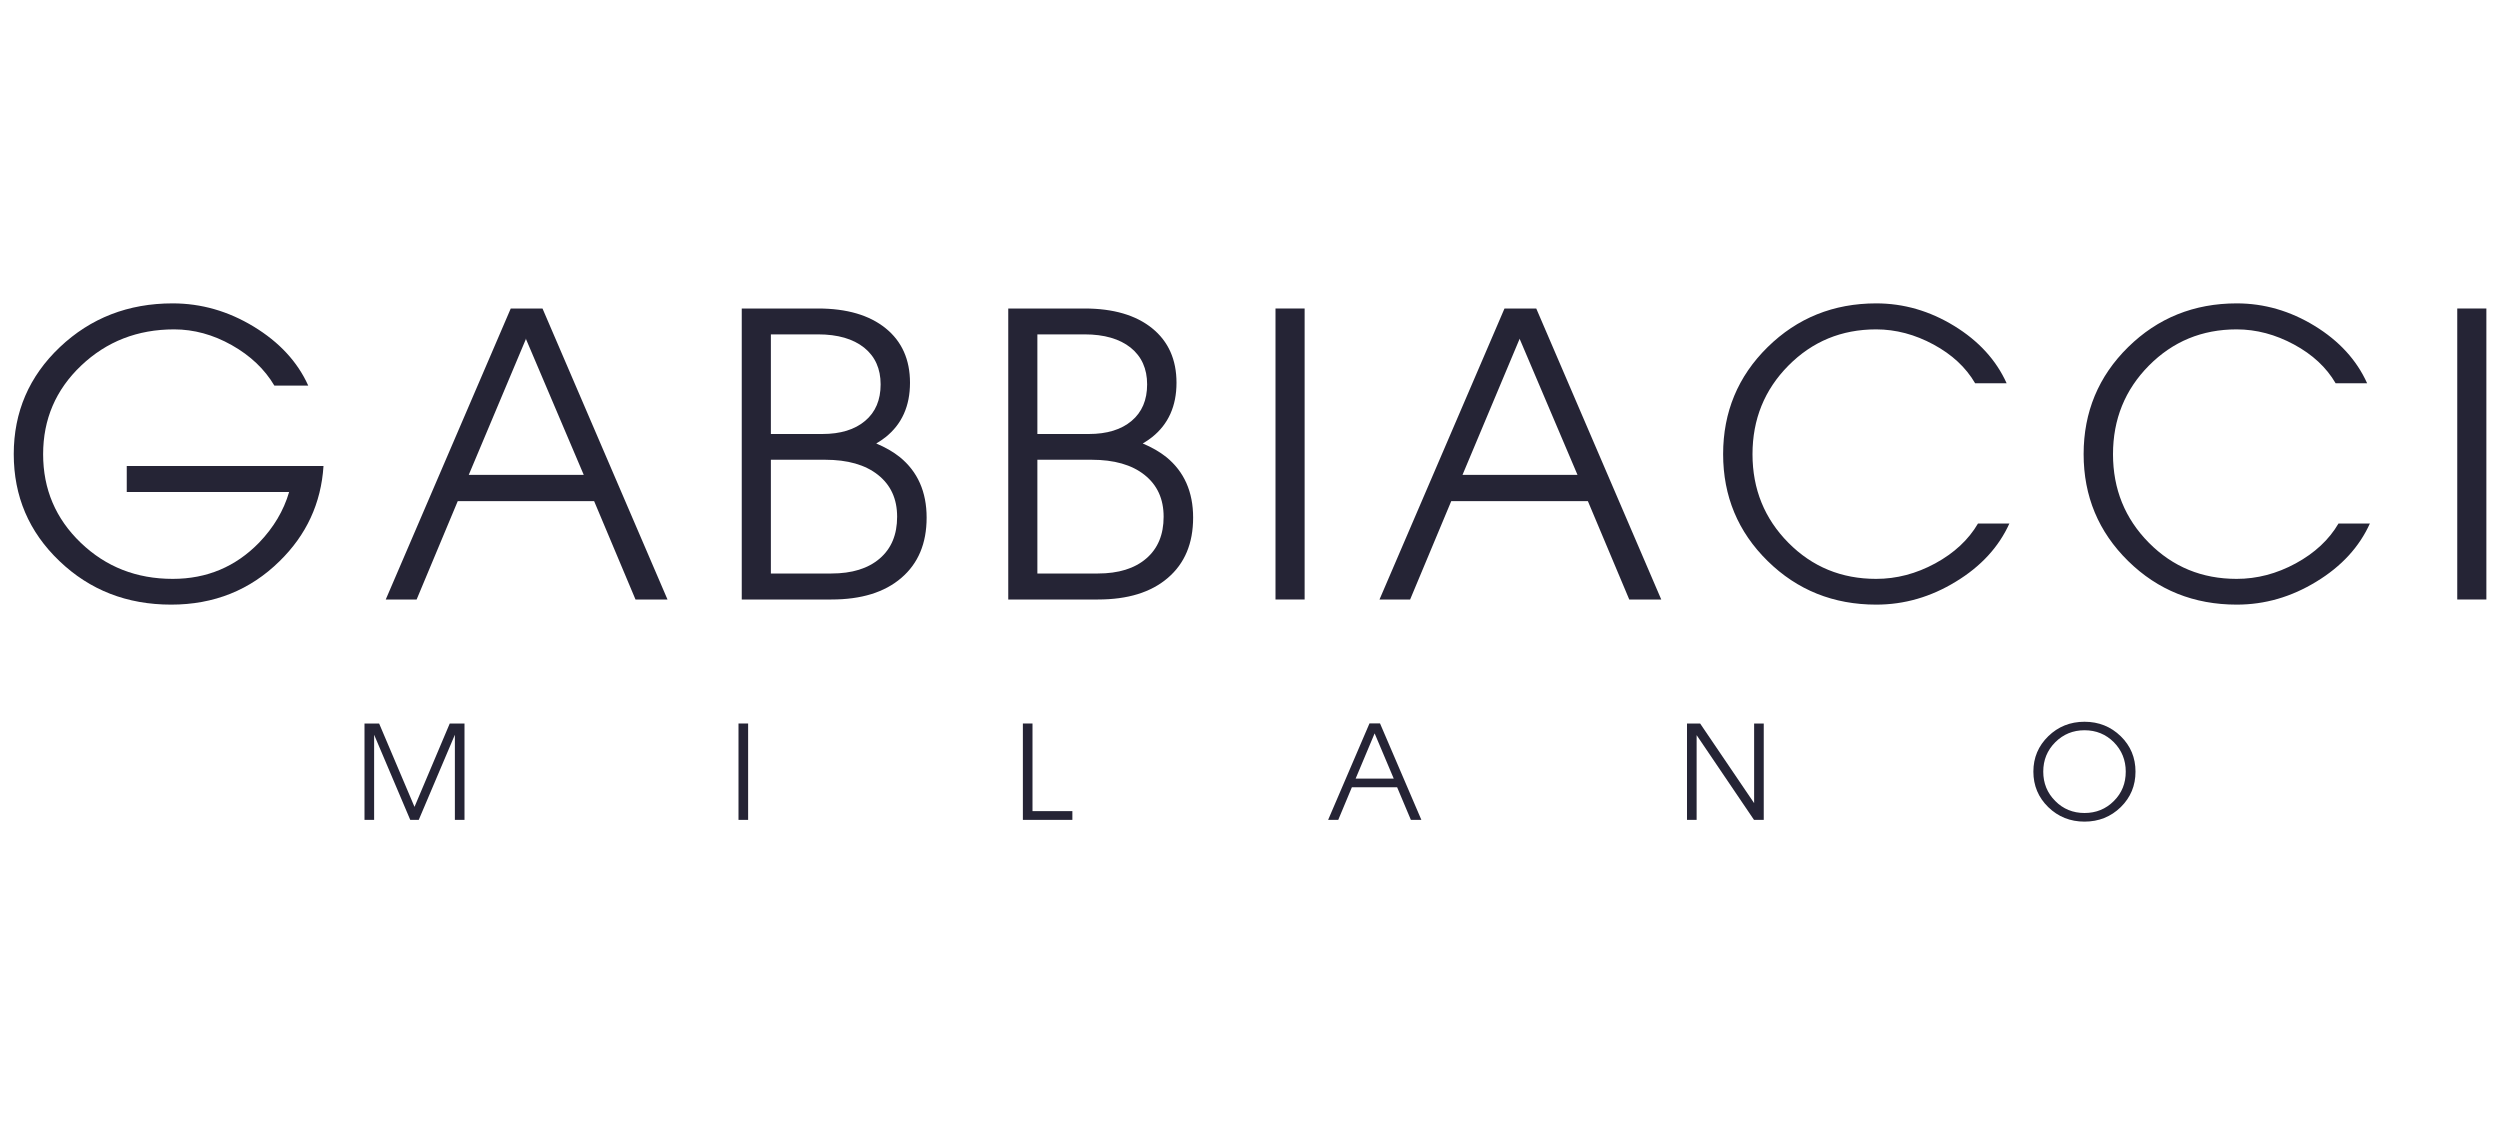
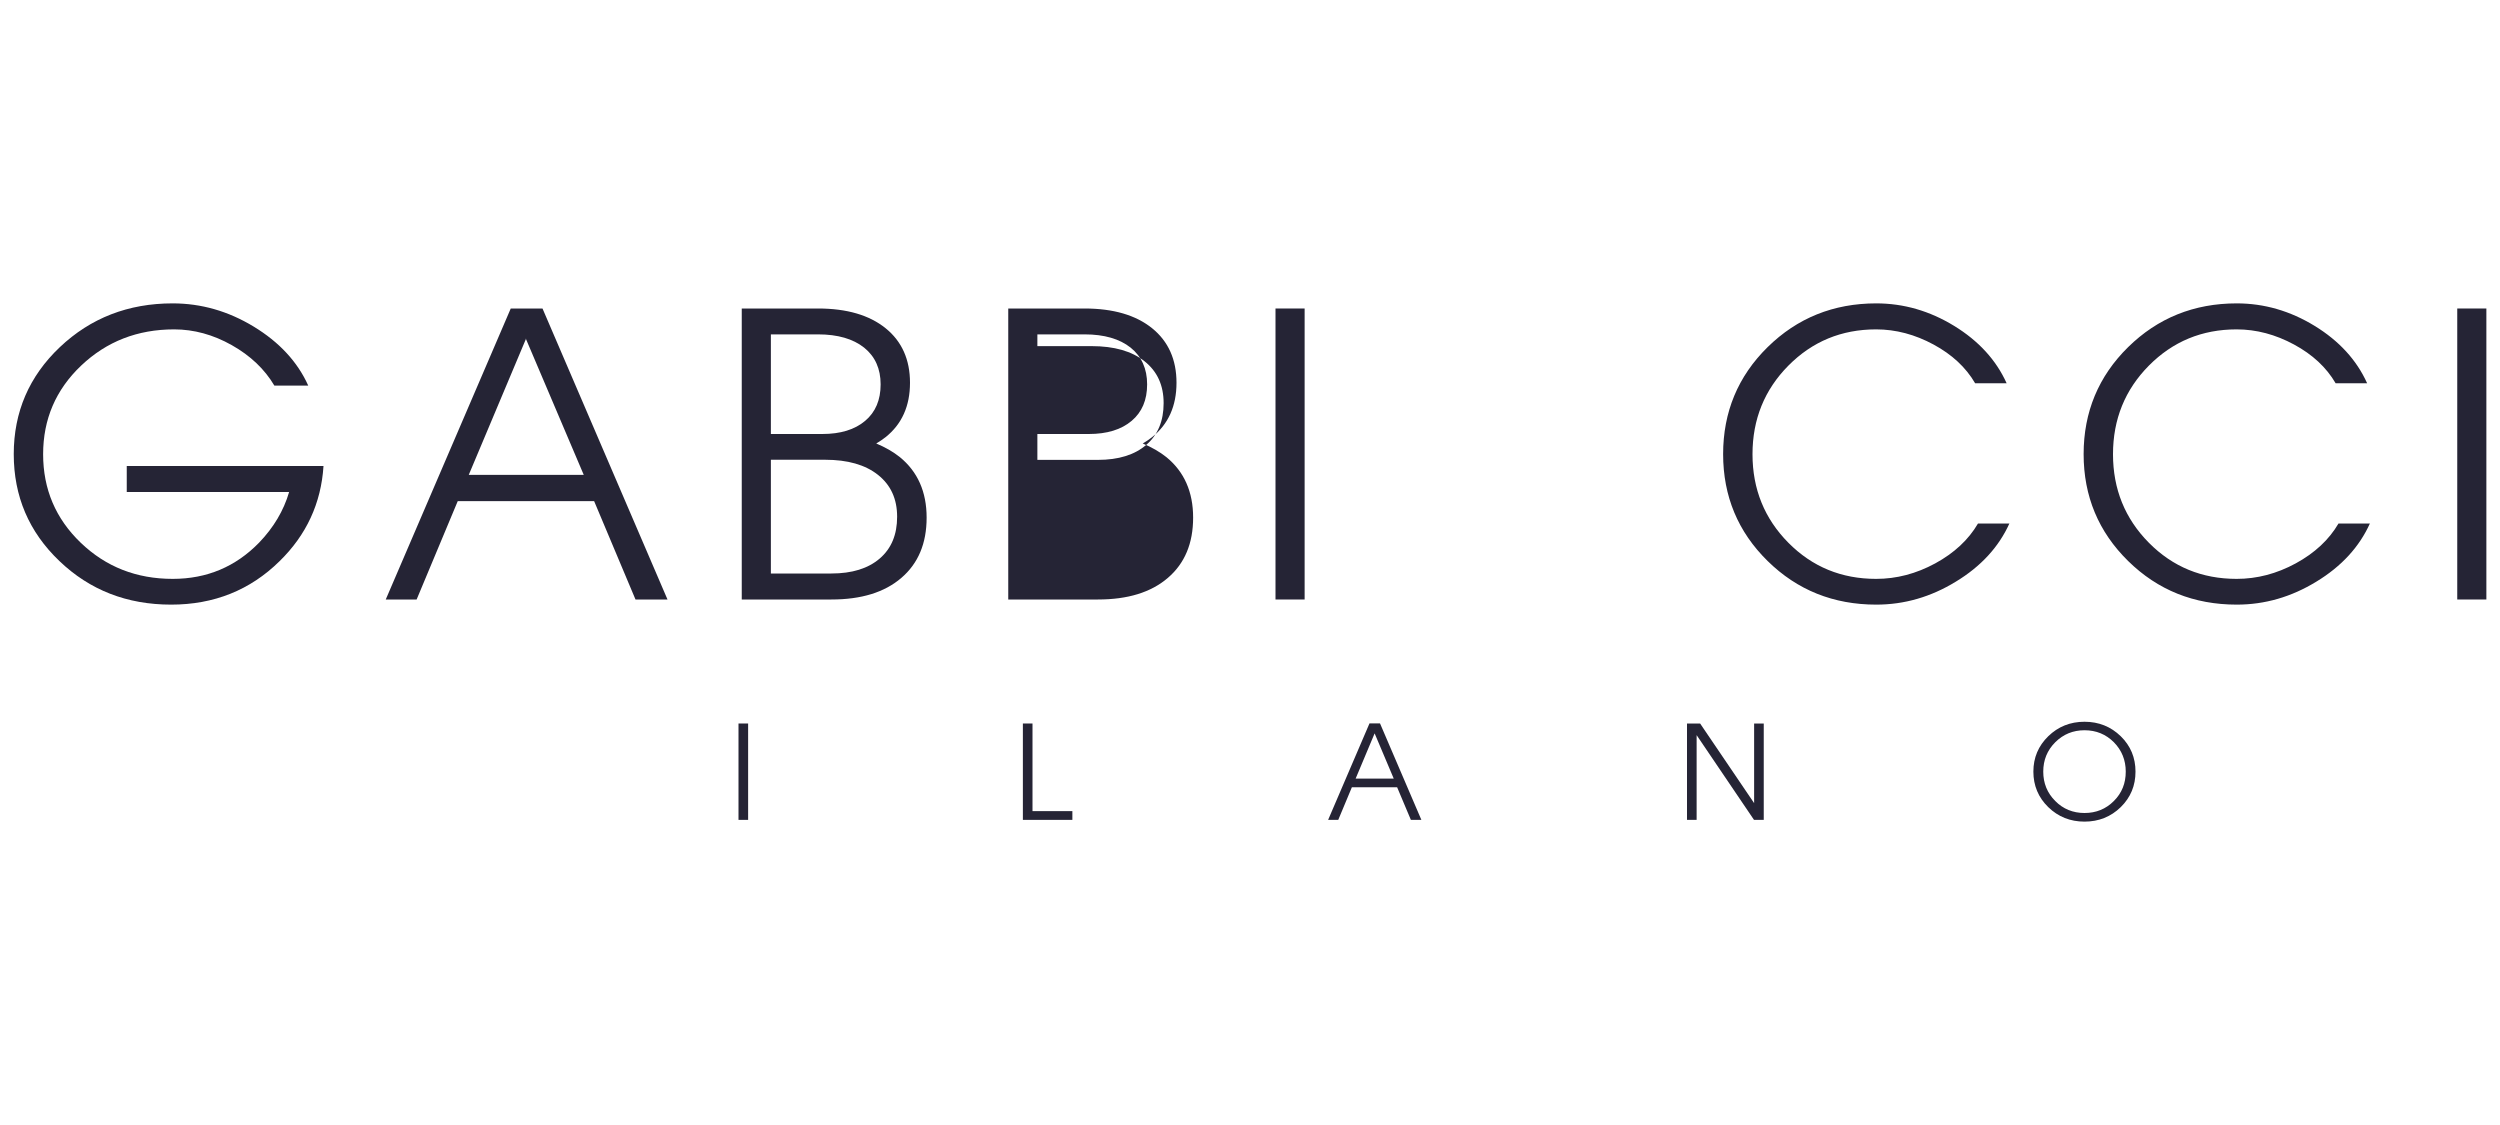
<svg xmlns="http://www.w3.org/2000/svg" version="1.1" id="Layer_1" x="0px" y="0px" viewBox="0 0 200 90" style="enable-background:new 0 0 200 90;" xml:space="preserve">
  <style type="text/css">
	.st0{fill:#243E8D;}
	.st1{fill:#F7CE39;}
	.st2{fill-rule:evenodd;clip-rule:evenodd;fill:#252435;}
</style>
  <g>
    <g>
      <path class="st0" d="M2705.78-235.93c5.25-6.41,7.91-14.15,7.91-23.03c0-11.58-4.13-21.31-12.28-28.92    c-8.49-7.92-19.85-11.94-33.77-11.94h-55.15v130.59h30.86v-50.29h15.34l26.36,50.29h35.72l-30.72-55.41    C2696.35-227.17,2701.64-230.96,2705.78-235.93z M2678.29-248.62c-3.14,2.73-7.19,4.05-12.36,4.05h-22.58v-28.78h22.58    c5.18,0,9.22,1.33,12.36,4.05c3.05,2.65,4.53,6.03,4.53,10.34C2682.82-254.65,2681.34-251.27,2678.29-248.62z" />
      <path class="st0" d="M2565.34-215.58c0,6.62-1.88,11.65-5.78,15.39c-3.77,3.73-8.83,5.55-15.48,5.55    c-6.65,0-11.71-1.81-15.48-5.55c-3.76-3.72-5.59-8.76-5.59-15.39v-84.24h-30.87v85.13c0,13.72,5.04,25.08,15,33.76    c9.86,8.47,22.28,12.76,36.93,12.76c14.65,0,27.07-4.3,36.94-12.77c9.95-8.67,14.99-20.03,14.99-33.75v-85.13h-30.67V-215.58z" />
      <polygon class="st0" points="2377.98,-273.35 2413.25,-273.35 2413.25,-169.23 2444.11,-169.23 2444.11,-273.35 2479.38,-273.35     2479.38,-299.82 2377.98,-299.82   " />
      <polygon class="st0" points="2844.38,-299.82 2806.27,-299.82 2761.96,-248.71 2761.96,-299.82 2731.1,-299.82 2731.1,-169.23     2761.96,-169.23 2761.96,-208.51 2776.8,-225.08 2810.58,-169.23 2846.65,-169.23 2797.41,-247.22   " />
      <polygon class="st0" points="3203.98,-195.7 3203.98,-299.82 3173.11,-299.82 3173.11,-169.23 3262.1,-169.23 3262.1,-195.7   " />
      <polygon class="st0" points="3106.12,-299.82 3075.26,-299.82 3075.26,-169.23 3161.52,-169.23 3161.52,-195.7 3106.12,-195.7       " />
      <path class="st0" d="M2900-274.83c11.07,0,17.87,5.36,20.8,16.38l0.44,1.68h31.43l-0.47-2.65c-2.38-13.51-8.4-24.03-17.88-31.26    c-9.3-7.2-20.91-10.85-34.51-10.85c-5.41,0-10.6,0.63-15.37,1.87c-20.4,4.83-33.85,18.07-41.11,40.52    c-2.62,8.34-3.17,17.68-3.17,24.04c0,7.41,0.94,15.38,2.59,21.91c2.98,10.96,8.43,20.63,15.62,27.84    c0.96,1.12,2.01,2.21,3.13,3.25c10.34,9.66,23.23,14.56,38.31,14.56c13.47,0,24.96-3.59,34.11-10.65    c9.75-7.36,15.9-17.94,18.28-31.45l0.47-2.65h-31.43l-0.44,1.68c-2.92,11.03-9.72,16.39-20.8,16.39c-7.2,0-12.53-1.03-18.38-6.16    c-2.94-3.01-5.2-6.26-6.92-9.95c-1.87-3.88-3.87-12.52-3.87-25.14c0-15.64,3.46-26.2,10.91-33.22    C2886.18-272.88,2891.98-274.83,2900-274.83z" />
      <polygon class="st0" points="2965.2,-169.23 3058.63,-169.23 3058.63,-195.7 2996.06,-195.7 2996.06,-221.82 3049.34,-221.82     3049.34,-248.29 2996.06,-248.29 2996.06,-273.35 3058.63,-273.35 3058.63,-299.82 2965.2,-299.82   " />
    </g>
    <path class="st1" d="M2325.14-304.18c-9.59-15.12-21.2-27.51-34.78-37.13s-29.11-16.49-46.54-20.57   c-28.6-6.71-56.41-3.68-83.22,8.32c-14.82,6.63-27.93,15.78-39.21,27.4c-14.1,14.53-24.28,30.98-30.49,49.35   c-0.06,0.17-0.1,0.33-0.16,0.5c-0.22,0.65-0.41,1.3-0.62,1.96c-6.36,21.24-0.42,32.98,8.94,23.15c0.37-0.43,0.75-0.84,1.12-1.26   c0.14-0.17,0.28-0.33,0.42-0.51c10.94-13.76,28.36-25.23,28.36-25.23l0.01,0.01c4.43-3.09,9.04-5.98,13.83-8.66   c5.47-3.21,11.2-6.15,16.53-8.13c0,0,4.96-2.27,6.29-9.17c0.02-0.13,0.05-0.26,0.07-0.38c0.01-0.07,0.03-0.13,0.04-0.2   c0.89-5.74,7.04-21.54,24.46-22.58c5.46-0.75,10.87,0.22,15.65,2.49l0,0h0c8.4,3.99,14.84,11.98,16.15,21.62   c1.04,7.66-0.79,14.88-4.71,20.6c-0.21,0.32-0.45,0.65-0.71,0.99c-0.08,0.1-0.15,0.2-0.23,0.3l0,0l0,0   c-3.27,4.23-7.75,7.5-13.09,9.34c-3.2,1.19-6.45,1.79-9.57,1.87c-0.01,0-0.01,0-0.01,0c-1.96,0.25-4.12,0-6.3-0.54   c-2.46-0.5-4.71-1.32-6.64-2.41c-3.36-1.58-6.09-3.36-7.1-4.28c-0.8-0.73-1.65-1.13-2.48-1.33c-1.84-0.3-3.35,0.05-4.44,0.52   c-0.02,0.01-0.03,0.02-0.03,0.02l0,0c-0.61,0.27-1.08,0.57-1.42,0.82c-4.17,3.48-8.14,7.12-11.9,10.94   c-9.88,10.38-18.17,22.17-22.06,27.99c-2.06,3.3-4.02,6.68-5.87,10.15c-1.71,3.22-3.3,6.47-4.77,9.76   c-2.31,5.2-4.49,10.8-6.44,16.82c-0.09,0.27-0.18,0.55-0.27,0.82c-0.12,0.38-0.24,0.76-0.35,1.14c-0.11,0.37-0.22,0.75-0.34,1.13   c-11.98,41.04,9.59,64.73,27.67,39.98c0.99-1.57,2-3.12,3.03-4.66c0.01-0.02,0.02-0.03,0.03-0.05   c18.94-32.79,57.81-56.45,57.81-56.45l0.02-0.01c2.38-1.51,4.78-2.97,7.21-4.37l0.01-0.01c0,0,0.17-0.09,0.45-0.25   c6.66-3.82,13.51-7.23,20.56-10.22c6.27-2.79,12.93-5.4,18.45-6.74c0,0,6.47-1.68,8.21-9.65l0,0l0-0.01   c1.25-5.71,5.38-14.07,14.74-18.56c2.2-1.12,4.5-1.97,6.82-2.48c2.52-0.56,5.02-0.76,7.47-0.65l0.02,0   c1.59-0.03,2.93,0.15,4.08,0.49c11.88,2.29,21.6,12.03,23.02,24.87c1.71,15.57-9.11,29.63-24.59,31.57   c-7.72,0.97-14.71-0.72-20.67-5.23c-6.69-2.79-11.83-1-13.68-0.13c-5.83,3.19-11.43,6.72-16.79,10.59   c-9.97,7.4-17.88,15.12-21.02,18.3c-6.88,7.14-12.98,14.71-18.26,22.73c-0.28,0.44-0.56,0.87-0.85,1.32   c-0.07,0.12-0.15,0.23-0.22,0.35c-5.44,8.68-11.23,19.78-16,33.21c-0.36,1.04-0.72,2.09-1.06,3.14   c-5.1,17.23,5.95,24.1,18.72,26.59c0,0,10.01,1.93,24.43,0.87c0.84-0.07,1.6-0.14,2.24-0.21c3.64-0.45,7.29-0.83,10.9-1.45   c24.87-4.24,46.86-14.62,65.64-31.49c23.64-21.24,37.88-47.71,42.3-79.15C2348.39-247.77,2342.18-277.29,2325.14-304.18z" />
  </g>
  <g>
    <g>
      <path class="st0" d="M2679.7-256.71c5.25-6.41,7.91-14.15,7.91-23.03c0-11.58-4.13-21.31-12.28-28.92    c-8.49-7.92-19.85-11.94-33.77-11.94h-55.15v130.59h30.86v-50.29h15.34l26.36,50.29h35.72l-30.72-55.41    C2670.27-247.94,2675.56-251.73,2679.7-256.71z M2652.21-269.4c-3.14,2.73-7.19,4.05-12.36,4.05h-22.58v-28.78h22.58    c5.18,0,9.22,1.33,12.36,4.05c3.05,2.65,4.53,6.03,4.53,10.34S2655.26-272.05,2652.21-269.4z" />
      <path class="st0" d="M2539.26-236.35c0,6.62-1.88,11.65-5.78,15.39c-3.77,3.73-8.83,5.55-15.48,5.55    c-6.65,0-11.71-1.81-15.48-5.55c-3.76-3.72-5.59-8.76-5.59-15.39v-84.24h-30.87v85.13c0,13.72,5.04,25.08,15,33.76    c9.86,8.47,22.28,12.76,36.93,12.76c14.65,0,27.07-4.3,36.94-12.77c9.95-8.67,14.99-20.03,14.99-33.75v-85.13h-30.67V-236.35z" />
-       <polygon class="st0" points="2351.91,-294.13 2387.17,-294.13 2387.17,-190.01 2418.03,-190.01 2418.03,-294.13 2453.3,-294.13     2453.3,-320.6 2351.91,-320.6   " />
      <polygon class="st0" points="2818.31,-320.6 2780.2,-320.6 2735.89,-269.49 2735.89,-320.6 2705.02,-320.6 2705.02,-190.01     2735.89,-190.01 2735.89,-229.29 2750.72,-245.86 2784.5,-190.01 2820.58,-190.01 2771.33,-267.99   " />
      <polygon class="st0" points="3177.9,-216.48 3177.9,-320.6 3147.03,-320.6 3147.03,-190.01 3236.02,-190.01 3236.02,-216.48   " />
      <polygon class="st0" points="3080.04,-320.6 3049.18,-320.6 3049.18,-190.01 3135.45,-190.01 3135.45,-216.48 3080.04,-216.48       " />
      <path class="st0" d="M2873.92-295.61c11.07,0,17.87,5.36,20.79,16.38l0.45,1.68h31.43l-0.47-2.65    c-2.38-13.51-8.4-24.03-17.88-31.26c-9.3-7.2-20.91-10.85-34.51-10.85c-5.41,0-10.6,0.63-15.37,1.87    c-20.4,4.83-33.85,18.07-41.11,40.52c-2.62,8.34-3.17,17.68-3.17,24.04c0,7.41,0.94,15.38,2.59,21.91    c2.98,10.96,8.43,20.63,15.62,27.84c0.96,1.12,2.01,2.21,3.13,3.25c10.34,9.66,23.23,14.56,38.31,14.56    c13.47,0,24.96-3.59,34.11-10.65c9.75-7.36,15.9-17.94,18.28-31.45l0.47-2.65h-31.43l-0.45,1.68    c-2.92,11.03-9.72,16.39-20.79,16.39c-7.2,0-12.53-1.03-18.38-6.16c-2.94-3.01-5.2-6.26-6.92-9.95    c-1.87-3.88-3.87-12.52-3.87-25.14c0-15.64,3.46-26.2,10.91-33.22C2860.1-293.66,2865.9-295.61,2873.92-295.61z" />
      <polygon class="st0" points="2939.12,-190.01 3032.55,-190.01 3032.55,-216.48 2969.99,-216.48 2969.99,-242.6 3023.27,-242.6     3023.27,-269.07 2969.99,-269.07 2969.99,-294.13 3032.55,-294.13 3032.55,-320.6 2939.12,-320.6   " />
    </g>
    <path class="st1" d="M2299.06-324.96c-9.59-15.12-21.2-27.51-34.78-37.13c-13.58-9.62-29.11-16.49-46.54-20.57   c-28.6-6.71-56.41-3.68-83.22,8.32c-14.82,6.63-27.93,15.78-39.21,27.4c-14.1,14.53-24.28,30.98-30.49,49.35   c-0.06,0.17-0.11,0.33-0.16,0.5c-0.22,0.65-0.41,1.3-0.62,1.96c-6.36,21.24-0.42,32.98,8.94,23.15c0.37-0.43,0.75-0.84,1.12-1.26   c0.14-0.17,0.28-0.33,0.42-0.51c10.94-13.76,28.36-25.23,28.36-25.23l0.01,0.01c4.43-3.09,9.04-5.98,13.83-8.66   c5.47-3.21,11.2-6.15,16.53-8.13c0,0,4.96-2.27,6.29-9.17c0.02-0.13,0.05-0.26,0.07-0.38c0.01-0.07,0.03-0.13,0.04-0.2   c0.89-5.74,7.05-21.54,24.46-22.58c5.46-0.75,10.87,0.22,15.65,2.49l0,0h0c8.4,3.99,14.84,11.98,16.15,21.62   c1.04,7.66-0.79,14.88-4.71,20.6c-0.21,0.32-0.45,0.65-0.71,0.99c-0.08,0.1-0.15,0.2-0.23,0.3l0,0l0,0   c-3.27,4.23-7.75,7.5-13.09,9.34c-3.2,1.19-6.45,1.79-9.57,1.87c-0.01,0-0.01,0-0.01,0c-1.96,0.25-4.12,0-6.3-0.54   c-2.46-0.5-4.71-1.32-6.64-2.41c-3.36-1.58-6.09-3.36-7.1-4.28c-0.8-0.73-1.65-1.13-2.48-1.33c-1.84-0.3-3.35,0.05-4.44,0.52   c-0.02,0.01-0.03,0.02-0.03,0.02l0,0c-0.61,0.27-1.08,0.57-1.42,0.82c-4.17,3.48-8.14,7.12-11.9,10.94   c-9.88,10.38-18.17,22.17-22.06,27.99c-2.06,3.3-4.02,6.68-5.87,10.15c-1.71,3.22-3.3,6.47-4.77,9.76   c-2.31,5.2-4.49,10.8-6.44,16.82c-0.09,0.27-0.18,0.55-0.27,0.82c-0.12,0.38-0.24,0.76-0.35,1.14c-0.11,0.37-0.22,0.75-0.34,1.13   c-11.98,41.04,9.59,64.73,27.67,39.98c0.99-1.57,2-3.12,3.03-4.66c0.01-0.02,0.02-0.03,0.03-0.05   c18.94-32.79,57.81-56.45,57.81-56.45l0.02-0.01c2.38-1.51,4.78-2.97,7.21-4.37l0.01-0.01c0,0,0.17-0.09,0.45-0.25   c6.66-3.82,13.51-7.23,20.56-10.22c6.27-2.79,12.93-5.4,18.45-6.74c0,0,6.47-1.68,8.21-9.65l0,0l0-0.01   c1.25-5.71,5.38-14.07,14.74-18.56c2.2-1.12,4.5-1.97,6.82-2.48c2.52-0.56,5.02-0.76,7.47-0.65l0.02,0   c1.59-0.03,2.93,0.15,4.08,0.49c11.88,2.29,21.6,12.03,23.02,24.87c1.71,15.57-9.11,29.63-24.59,31.57   c-7.72,0.97-14.71-0.72-20.67-5.23c-6.69-2.79-11.83-1-13.68-0.13c-5.84,3.19-11.43,6.72-16.79,10.59   c-9.97,7.4-17.88,15.12-21.02,18.3c-6.88,7.14-12.98,14.71-18.26,22.73c-0.28,0.44-0.56,0.87-0.85,1.32   c-0.07,0.12-0.15,0.23-0.22,0.35c-5.44,8.68-11.23,19.78-16,33.21c-0.36,1.04-0.72,2.09-1.06,3.14   c-5.1,17.23,5.95,24.1,18.72,26.59c0,0,10.01,1.93,24.43,0.87c0.84-0.07,1.6-0.14,2.24-0.21c3.64-0.45,7.29-0.83,10.9-1.45   c24.87-4.24,46.86-14.62,65.64-31.49c23.64-21.24,37.88-47.71,42.3-79.15C2322.32-268.55,2316.1-298.07,2299.06-324.96z" />
  </g>
  <g>
-     <polygon class="st2" points="29.93,65.59 29.55,65.59 29.16,65.59 29.16,57.88 29.74,57.88 30.33,57.88 33.16,64.55 33.16,64.55    35.98,57.88 36.57,57.88 37.16,57.88 37.16,65.59 36.77,65.59 36.39,65.59 36.39,58.78 36.39,58.78 33.5,65.59 33.16,65.59    32.82,65.59 29.93,58.78 29.93,58.78  " />
    <polygon class="st2" points="59.08,65.59 59.08,57.88 59.47,57.88 59.85,57.88 59.85,65.59 59.47,65.59  " />
    <polygon class="st2" points="81.83,65.59 81.83,57.88 82.21,57.88 82.6,57.88 82.6,64.89 85.79,64.89 85.79,65.24 85.79,65.59  " />
    <path class="st2" d="M109.97,58.67l-1.52,3.62h3.05L109.97,58.67L109.97,58.67z M106.25,65.59l3.31-7.72h0.42h0.42l3.31,7.72h-0.42   h-0.42l-1.1-2.61h-3.62l-1.09,2.61h-0.41H106.25z" />
    <polygon class="st2" points="135.73,65.59 135.34,65.59 134.96,65.59 134.96,57.88 135.48,57.88 136.01,57.88 140.33,64.25    140.33,57.88 140.71,57.88 141.1,57.88 141.1,65.59 140.71,65.59 140.32,65.59 135.73,58.81  " />
    <path class="st2" d="M166.76,65.04c0.93,0,1.71-0.32,2.35-0.96c0.64-0.64,0.95-1.42,0.95-2.35c0-0.92-0.32-1.71-0.95-2.35   c-0.64-0.64-1.42-0.96-2.35-0.96c-0.92,0-1.7,0.32-2.34,0.96c-0.64,0.64-0.96,1.42-0.96,2.35c0,0.93,0.32,1.71,0.96,2.35   C165.05,64.72,165.84,65.04,166.76,65.04z M166.76,65.73c-1.14,0-2.11-0.39-2.9-1.16c-0.79-0.77-1.19-1.72-1.19-2.84   c0-1.12,0.4-2.06,1.19-2.83c0.79-0.77,1.76-1.16,2.9-1.16c1.14,0,2.11,0.39,2.9,1.16c0.79,0.77,1.18,1.72,1.18,2.83   c0,1.12-0.39,2.06-1.18,2.84C168.87,65.34,167.9,65.73,166.76,65.73z" />
    <path class="st2" d="M13.69,48.37c-3.53,0-6.51-1.16-8.94-3.49C2.31,42.55,1.1,39.7,1.1,36.33c0-3.37,1.23-6.23,3.69-8.56   c2.46-2.33,5.47-3.5,9.02-3.5c2.29,0,4.45,0.62,6.49,1.86c2.04,1.24,3.5,2.81,4.36,4.72h-2.71c-0.78-1.32-1.92-2.4-3.41-3.24   c-1.49-0.84-3.03-1.26-4.61-1.26c-2.93,0-5.41,0.97-7.44,2.9s-3.04,4.29-3.04,7.09c0,2.79,1,5.15,3.01,7.08   c2.01,1.93,4.46,2.89,7.36,2.89c2.73,0,5.03-0.97,6.91-2.9c1.16-1.21,1.96-2.55,2.4-4.05H10.14v-2.08h15.74   c-0.19,2.98-1.37,5.52-3.52,7.62C20.01,47.21,17.12,48.37,13.69,48.37z" />
    <path class="st2" d="M42.09,27.08l-4.59,10.91h9.2l-4.64-10.91H42.09z M30.86,47.96l10-23.28h1.27h1.27l10,23.28h-1.28h-1.28   l-3.31-7.87H36.62l-3.29,7.87h-1.23H30.86z" />
    <path class="st2" d="M61.67,36.79v9.09h4.84c1.65,0,2.94-0.4,3.87-1.2s1.39-1.91,1.39-3.34c0-1.43-0.51-2.54-1.53-3.35   c-1.02-0.81-2.43-1.21-4.23-1.21H61.67z M61.67,26.76v7.96h4.11c1.46,0,2.6-0.35,3.43-1.05c0.83-0.7,1.24-1.67,1.24-2.92   c0-1.25-0.44-2.23-1.32-2.94c-0.88-0.7-2.11-1.06-3.68-1.06H61.67z M59.34,47.96V24.68h1.17h4.93c2.31,0,4.11,0.53,5.41,1.58   s1.95,2.51,1.95,4.36c0,1.86-0.65,3.31-1.95,4.35c-0.23,0.18-0.48,0.35-0.75,0.51c0.72,0.3,1.35,0.66,1.89,1.09   c1.42,1.16,2.14,2.77,2.14,4.84c0,2.06-0.67,3.66-2.02,4.82c-1.35,1.16-3.21,1.73-5.6,1.73h-6H59.34z" />
-     <path class="st2" d="M82.99,36.79v9.09h4.84c1.65,0,2.94-0.4,3.87-1.2c0.93-0.8,1.39-1.91,1.39-3.34c0-1.43-0.51-2.54-1.53-3.35   c-1.02-0.81-2.43-1.21-4.23-1.21H82.99z M82.99,26.76v7.96h4.11c1.46,0,2.6-0.35,3.43-1.05c0.83-0.7,1.24-1.67,1.24-2.92   c0-1.25-0.44-2.23-1.32-2.94c-0.88-0.7-2.11-1.06-3.68-1.06H82.99z M80.66,47.96V24.68h1.17h4.93c2.31,0,4.11,0.53,5.41,1.58   s1.95,2.51,1.95,4.36c0,1.86-0.65,3.31-1.95,4.35c-0.23,0.18-0.48,0.35-0.75,0.51c0.72,0.3,1.35,0.66,1.89,1.09   c1.42,1.16,2.14,2.77,2.14,4.84c0,2.06-0.67,3.66-2.02,4.82c-1.35,1.16-3.21,1.73-5.6,1.73h-6H80.66z" />
+     <path class="st2" d="M82.99,36.79h4.84c1.65,0,2.94-0.4,3.87-1.2c0.93-0.8,1.39-1.91,1.39-3.34c0-1.43-0.51-2.54-1.53-3.35   c-1.02-0.81-2.43-1.21-4.23-1.21H82.99z M82.99,26.76v7.96h4.11c1.46,0,2.6-0.35,3.43-1.05c0.83-0.7,1.24-1.67,1.24-2.92   c0-1.25-0.44-2.23-1.32-2.94c-0.88-0.7-2.11-1.06-3.68-1.06H82.99z M80.66,47.96V24.68h1.17h4.93c2.31,0,4.11,0.53,5.41,1.58   s1.95,2.51,1.95,4.36c0,1.86-0.65,3.31-1.95,4.35c-0.23,0.18-0.48,0.35-0.75,0.51c0.72,0.3,1.35,0.66,1.89,1.09   c1.42,1.16,2.14,2.77,2.14,4.84c0,2.06-0.67,3.66-2.02,4.82c-1.35,1.16-3.21,1.73-5.6,1.73h-6H80.66z" />
    <polygon class="st2" points="102.04,47.96 102.04,24.68 103.21,24.68 104.37,24.68 104.37,47.96 103.21,47.96  " />
-     <path class="st2" d="M121.58,27.08L117,37.99h9.2l-4.64-10.91H121.58z M110.36,47.96l10-23.28h1.27h1.27l10,23.28h-1.28h-1.28   l-3.31-7.87h-10.93l-3.29,7.87h-1.23H110.36z" />
    <path class="st2" d="M160.76,41.86c-0.85,1.89-2.28,3.45-4.29,4.67c-2.01,1.23-4.13,1.84-6.37,1.84c-3.42,0-6.32-1.16-8.69-3.49   c-2.37-2.33-3.56-5.18-3.56-8.55c0-3.37,1.19-6.23,3.56-8.56c2.37-2.33,5.27-3.5,8.69-3.5c2.19,0,4.27,0.6,6.23,1.8   c1.96,1.2,3.36,2.73,4.2,4.59h-2.52c-0.74-1.27-1.85-2.3-3.33-3.1c-1.48-0.8-3.01-1.21-4.59-1.21c-2.77,0-5.11,0.97-7.02,2.9   c-1.91,1.93-2.87,4.29-2.87,7.09c0,2.79,0.96,5.15,2.87,7.08c1.91,1.93,4.25,2.89,7.02,2.89c1.63,0,3.2-0.41,4.73-1.24   c1.52-0.83,2.66-1.89,3.42-3.19H160.76z" />
    <path class="st2" d="M189.6,41.86c-0.85,1.89-2.28,3.45-4.29,4.67c-2.01,1.23-4.13,1.84-6.37,1.84c-3.42,0-6.32-1.16-8.69-3.49   c-2.37-2.33-3.56-5.18-3.56-8.55c0-3.37,1.19-6.23,3.56-8.56c2.37-2.33,5.27-3.5,8.69-3.5c2.19,0,4.27,0.6,6.23,1.8   c1.96,1.2,3.36,2.73,4.2,4.59h-2.52c-0.74-1.27-1.85-2.3-3.33-3.1s-3.01-1.21-4.59-1.21c-2.77,0-5.11,0.97-7.02,2.9   s-2.87,4.29-2.87,7.09c0,2.79,0.96,5.15,2.87,7.08c1.91,1.93,4.25,2.89,7.02,2.89c1.63,0,3.2-0.41,4.73-1.24   c1.52-0.83,2.66-1.89,3.42-3.19H189.6z" />
    <polygon class="st2" points="196.58,47.96 196.58,24.68 197.74,24.68 198.91,24.68 198.91,47.96 197.74,47.96  " />
  </g>
</svg>